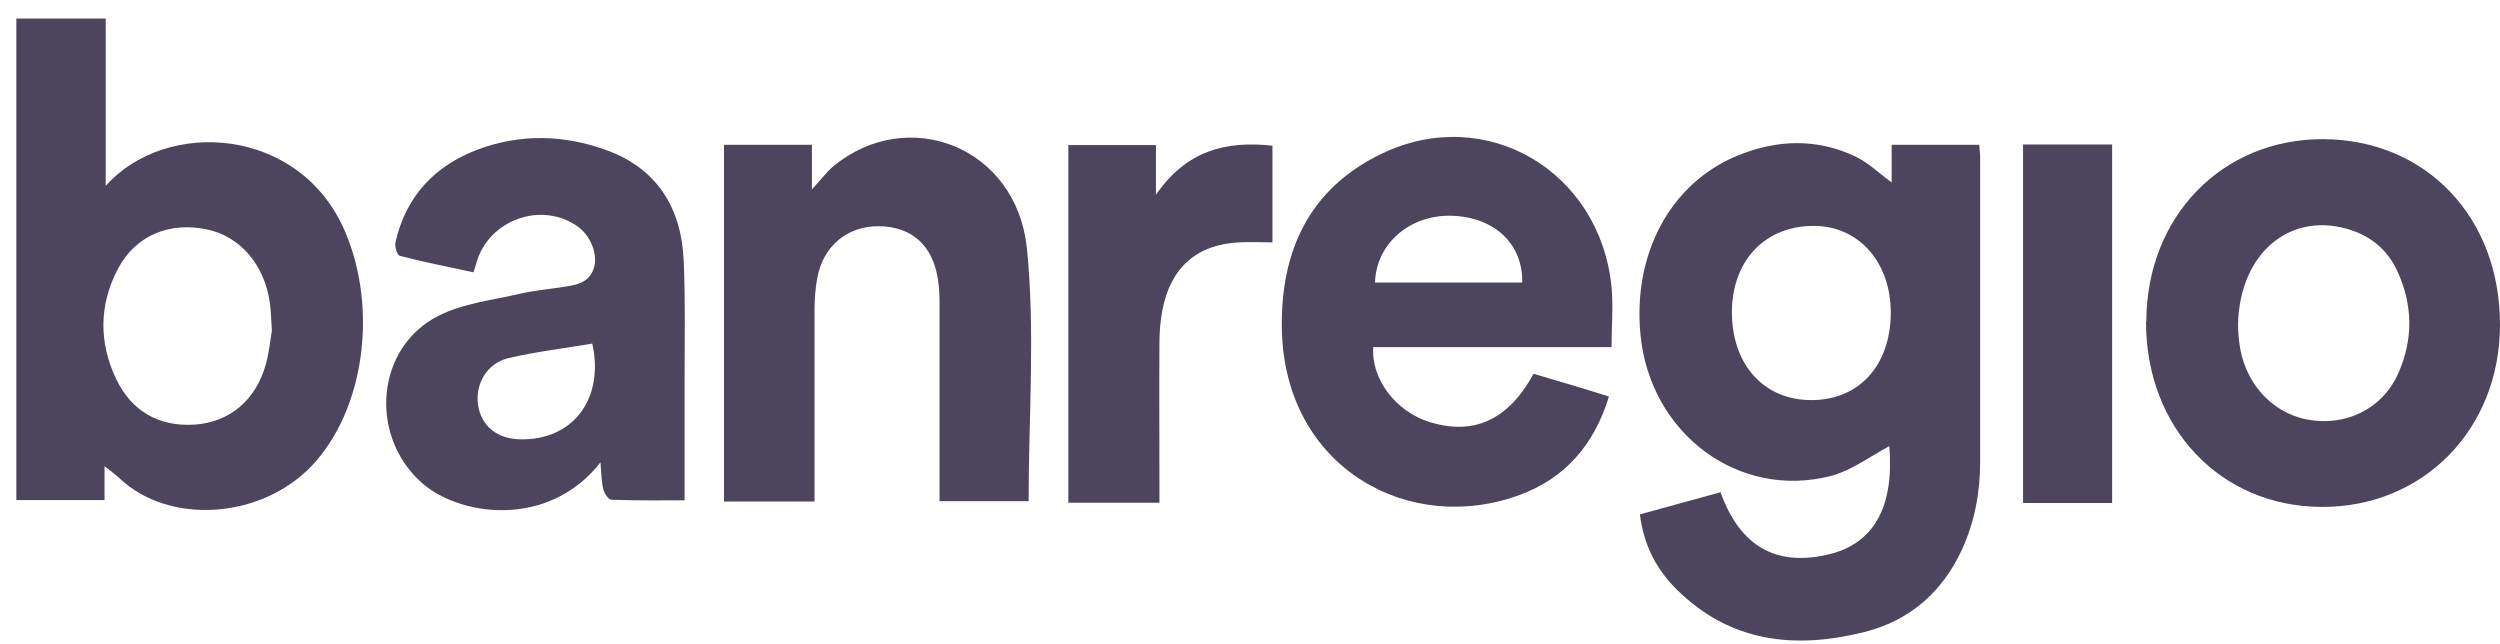
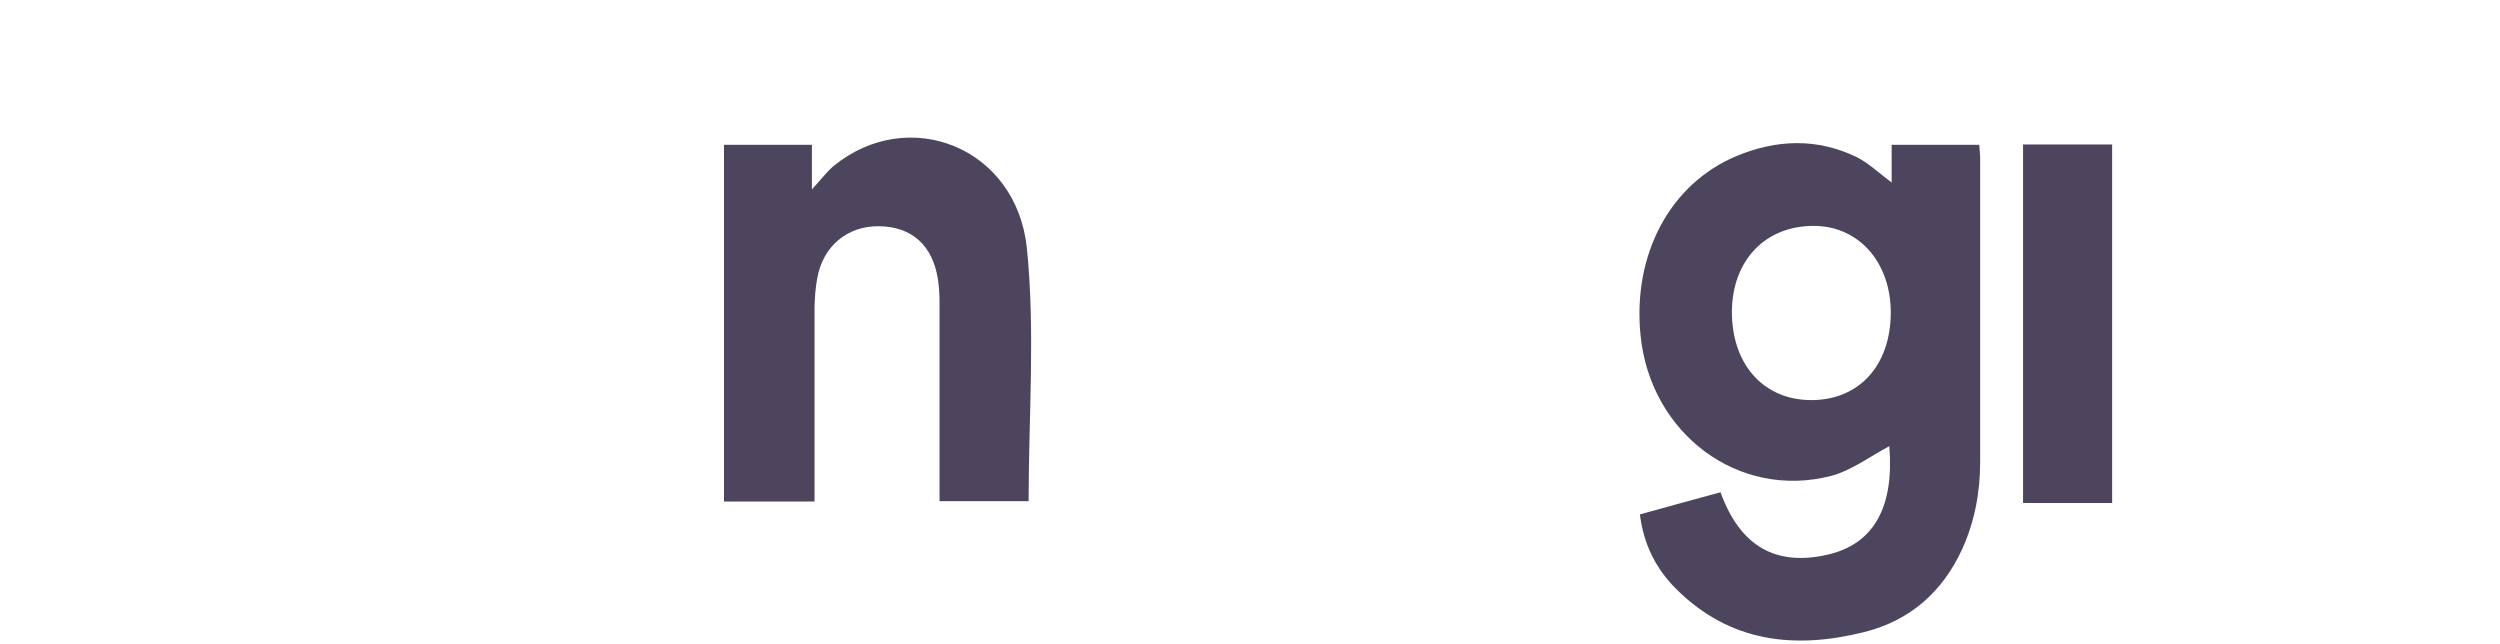
<svg xmlns="http://www.w3.org/2000/svg" width="132" height="34" viewBox="0 0 132 34" fill="none">
  <path d="M90.843 25.991C91.876 28.851 93.773 29.925 96.533 29.278C98.954 28.709 100.018 26.75 99.756 23.558C98.769 24.079 97.797 24.822 96.703 25.122C91.799 26.402 87.126 22.894 86.618 17.68C86.201 13.43 88.175 9.701 91.706 8.231C93.803 7.362 95.947 7.283 98.029 8.294C98.661 8.61 99.201 9.132 99.879 9.637V7.647H104.505C104.521 7.899 104.552 8.136 104.552 8.373C104.552 13.714 104.552 19.055 104.552 24.395C104.552 26.007 104.259 27.555 103.596 29.009C102.547 31.284 100.82 32.77 98.445 33.37C94.79 34.286 91.367 33.939 88.514 31.11C87.466 30.068 86.787 28.788 86.587 27.16C88.005 26.765 89.409 26.386 90.843 25.991ZM99.833 16.542C99.848 13.888 98.183 11.96 95.824 11.928C93.233 11.897 91.475 13.714 91.444 16.432C91.429 19.228 93.109 21.125 95.638 21.125C98.152 21.125 99.817 19.307 99.833 16.526V16.542Z" fill="#4D455D" />
-   <path d="M5.582 9.812C8.774 6.225 15.883 6.668 18.242 12.277C19.954 16.338 19.245 21.663 16.453 24.602C13.77 27.414 8.913 27.73 6.307 25.249C6.075 25.028 5.798 24.838 5.52 24.617V26.403H0.863V0.979H5.582V9.812ZM14.356 17.46C14.31 16.828 14.31 16.401 14.248 15.99C13.971 13.983 12.675 12.482 10.948 12.119C8.959 11.692 7.17 12.419 6.23 14.189C5.227 16.085 5.212 18.092 6.137 20.019C6.954 21.726 8.404 22.532 10.254 22.421C12.151 22.295 13.524 21.11 14.048 19.198C14.217 18.566 14.279 17.902 14.356 17.444V17.46Z" fill="#4D455D" />
-   <path d="M85.122 18.329H72.508C72.385 20.004 73.695 21.726 75.469 22.279C77.813 23.006 79.632 22.184 80.974 19.735C81.622 19.925 82.285 20.13 82.948 20.32C83.596 20.509 84.243 20.715 84.953 20.936C84.166 23.512 82.609 25.265 80.234 26.134C74.42 28.283 67.836 24.728 67.681 17.397C67.604 13.225 69.146 9.954 72.94 8.122C78.43 5.467 84.49 9.006 85.091 15.169C85.184 16.18 85.091 17.207 85.091 18.329H85.122ZM80.373 14.916C80.419 12.862 78.877 11.44 76.61 11.392C74.42 11.345 72.662 12.878 72.601 14.916H80.373Z" fill="#4D455D" />
-   <path d="M31.705 24.412C28.944 27.951 24.164 27.272 22.175 25.407C19.476 22.895 19.877 18.344 23.131 16.685C24.457 16.006 26.03 15.848 27.495 15.5C28.266 15.326 29.052 15.263 29.823 15.137C30.486 15.042 31.134 14.9 31.365 14.126C31.566 13.43 31.196 12.482 30.548 11.992C28.636 10.586 25.799 11.582 25.151 13.889C25.12 14.015 25.074 14.141 24.997 14.378C23.686 14.094 22.39 13.841 21.111 13.509C20.972 13.478 20.833 13.02 20.879 12.798C21.434 10.349 22.961 8.753 25.212 7.9C27.495 7.047 29.808 7.11 32.075 7.947C34.681 8.911 35.976 10.965 36.099 13.746C36.192 15.848 36.146 17.965 36.146 20.082C36.146 22.168 36.146 24.238 36.146 26.418C34.943 26.418 33.617 26.434 32.291 26.387C32.136 26.387 31.905 26.055 31.859 25.85C31.751 25.423 31.751 24.981 31.705 24.396V24.412ZM31.288 18.139C29.808 18.392 28.297 18.566 26.832 18.913C25.706 19.182 25.074 20.288 25.243 21.394C25.413 22.484 26.23 23.163 27.433 23.195C30.224 23.274 31.921 21.094 31.273 18.139H31.288Z" fill="#4D455D" />
-   <path d="M113.325 16.969C113.34 11.423 117.334 7.331 122.67 7.347C128.113 7.378 132.015 11.486 131.999 17.175C131.984 22.673 127.944 26.782 122.593 26.766C117.242 26.75 113.294 22.594 113.31 16.969H113.325ZM118.167 17.159C118.167 17.317 118.183 17.68 118.229 18.044C118.46 20.145 119.91 21.789 121.822 22.152C123.842 22.531 125.785 21.599 126.618 19.735C127.435 17.917 127.404 16.069 126.556 14.267C126.078 13.256 125.276 12.545 124.227 12.182C121.035 11.06 118.229 13.288 118.167 17.175V17.159Z" fill="#4D455D" />
  <path d="M42.992 26.481H38.227V7.647H42.869V10.001C43.363 9.464 43.656 9.069 44.01 8.769C47.973 5.53 53.664 7.773 54.219 13.098C54.666 17.491 54.311 21.978 54.311 26.465H49.608V25.565C49.608 22.389 49.608 19.229 49.608 16.053C49.608 15.642 49.593 15.215 49.531 14.805C49.269 12.972 48.158 11.96 46.401 11.945C44.735 11.929 43.44 13.003 43.147 14.71C43.054 15.2 43.023 15.705 43.008 16.195C43.008 19.276 43.008 22.373 43.008 25.454C43.008 25.754 43.008 26.055 43.008 26.45L42.992 26.481Z" fill="#4D455D" />
-   <path d="M61.203 26.543H56.407V7.661H61.033V10.284C62.653 7.93 64.75 7.424 67.186 7.693V12.797C66.585 12.797 65.999 12.765 65.428 12.797C63.192 12.907 61.804 14.124 61.373 16.383C61.265 16.952 61.218 17.537 61.218 18.122C61.203 20.618 61.218 23.13 61.218 25.627C61.218 25.895 61.218 26.18 61.218 26.527L61.203 26.543Z" fill="#4D455D" />
  <path d="M106.817 7.629H111.521V26.558H106.817V7.629Z" fill="#4D455D" />
</svg>